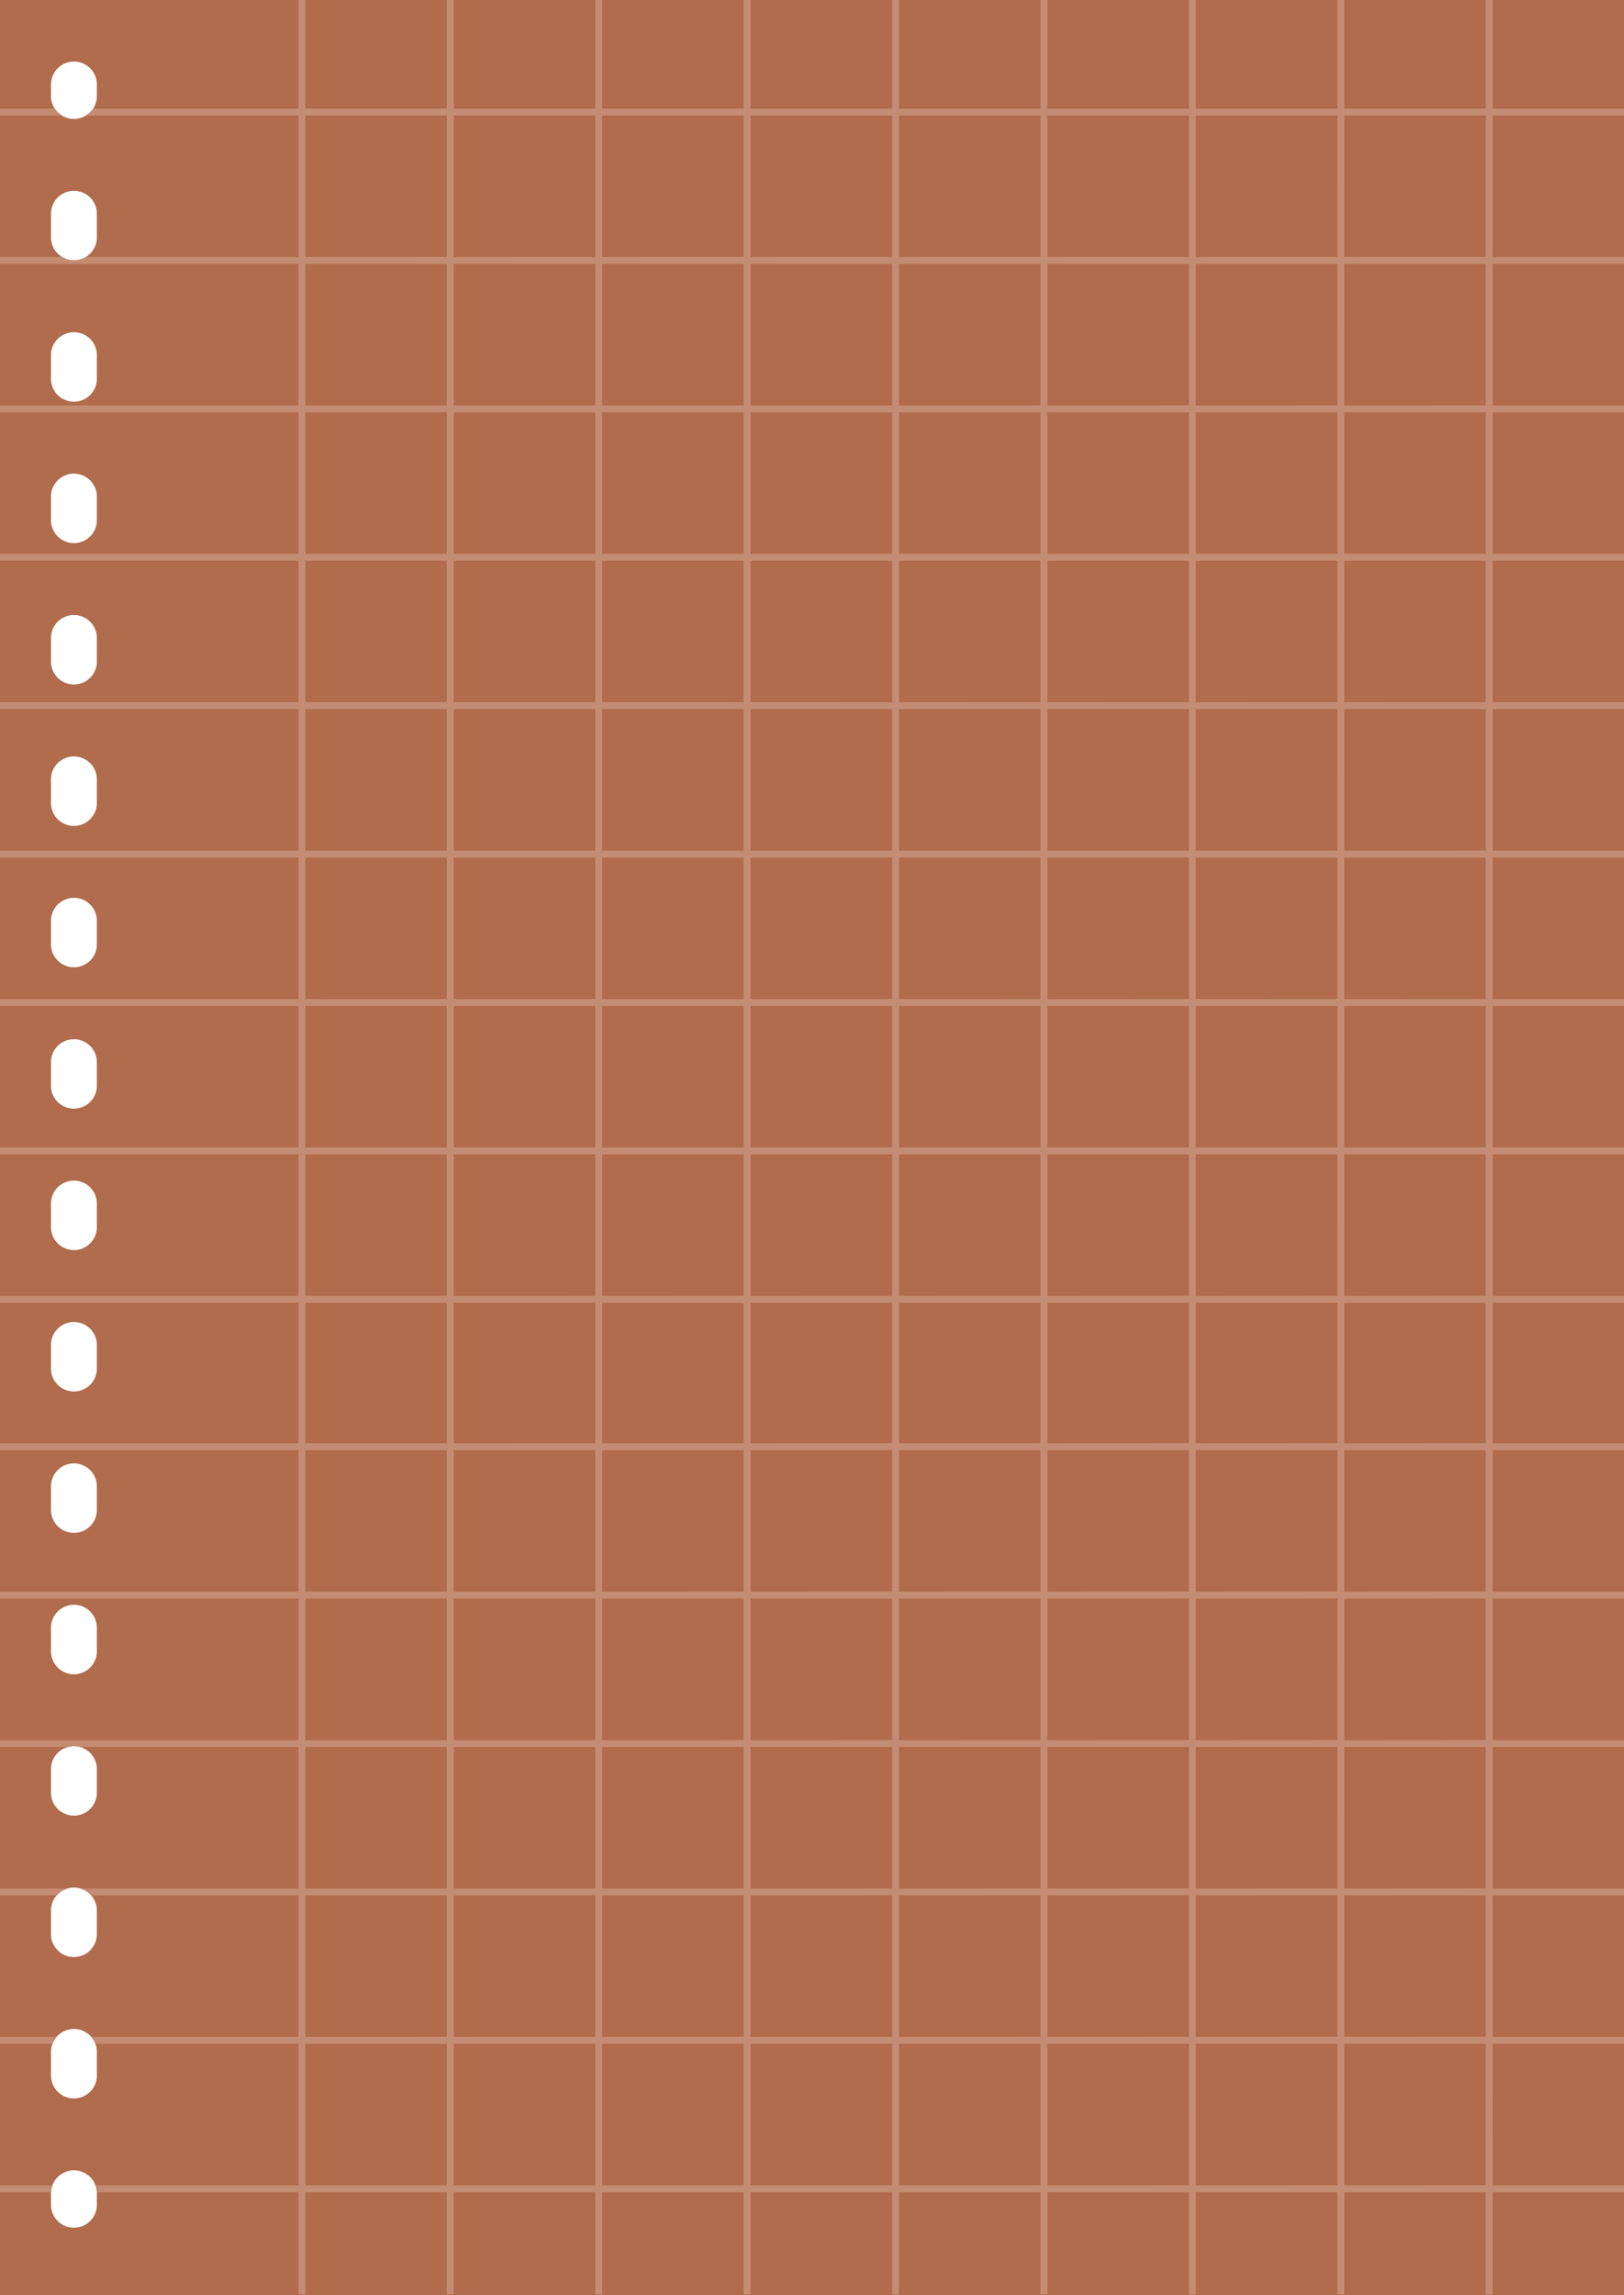
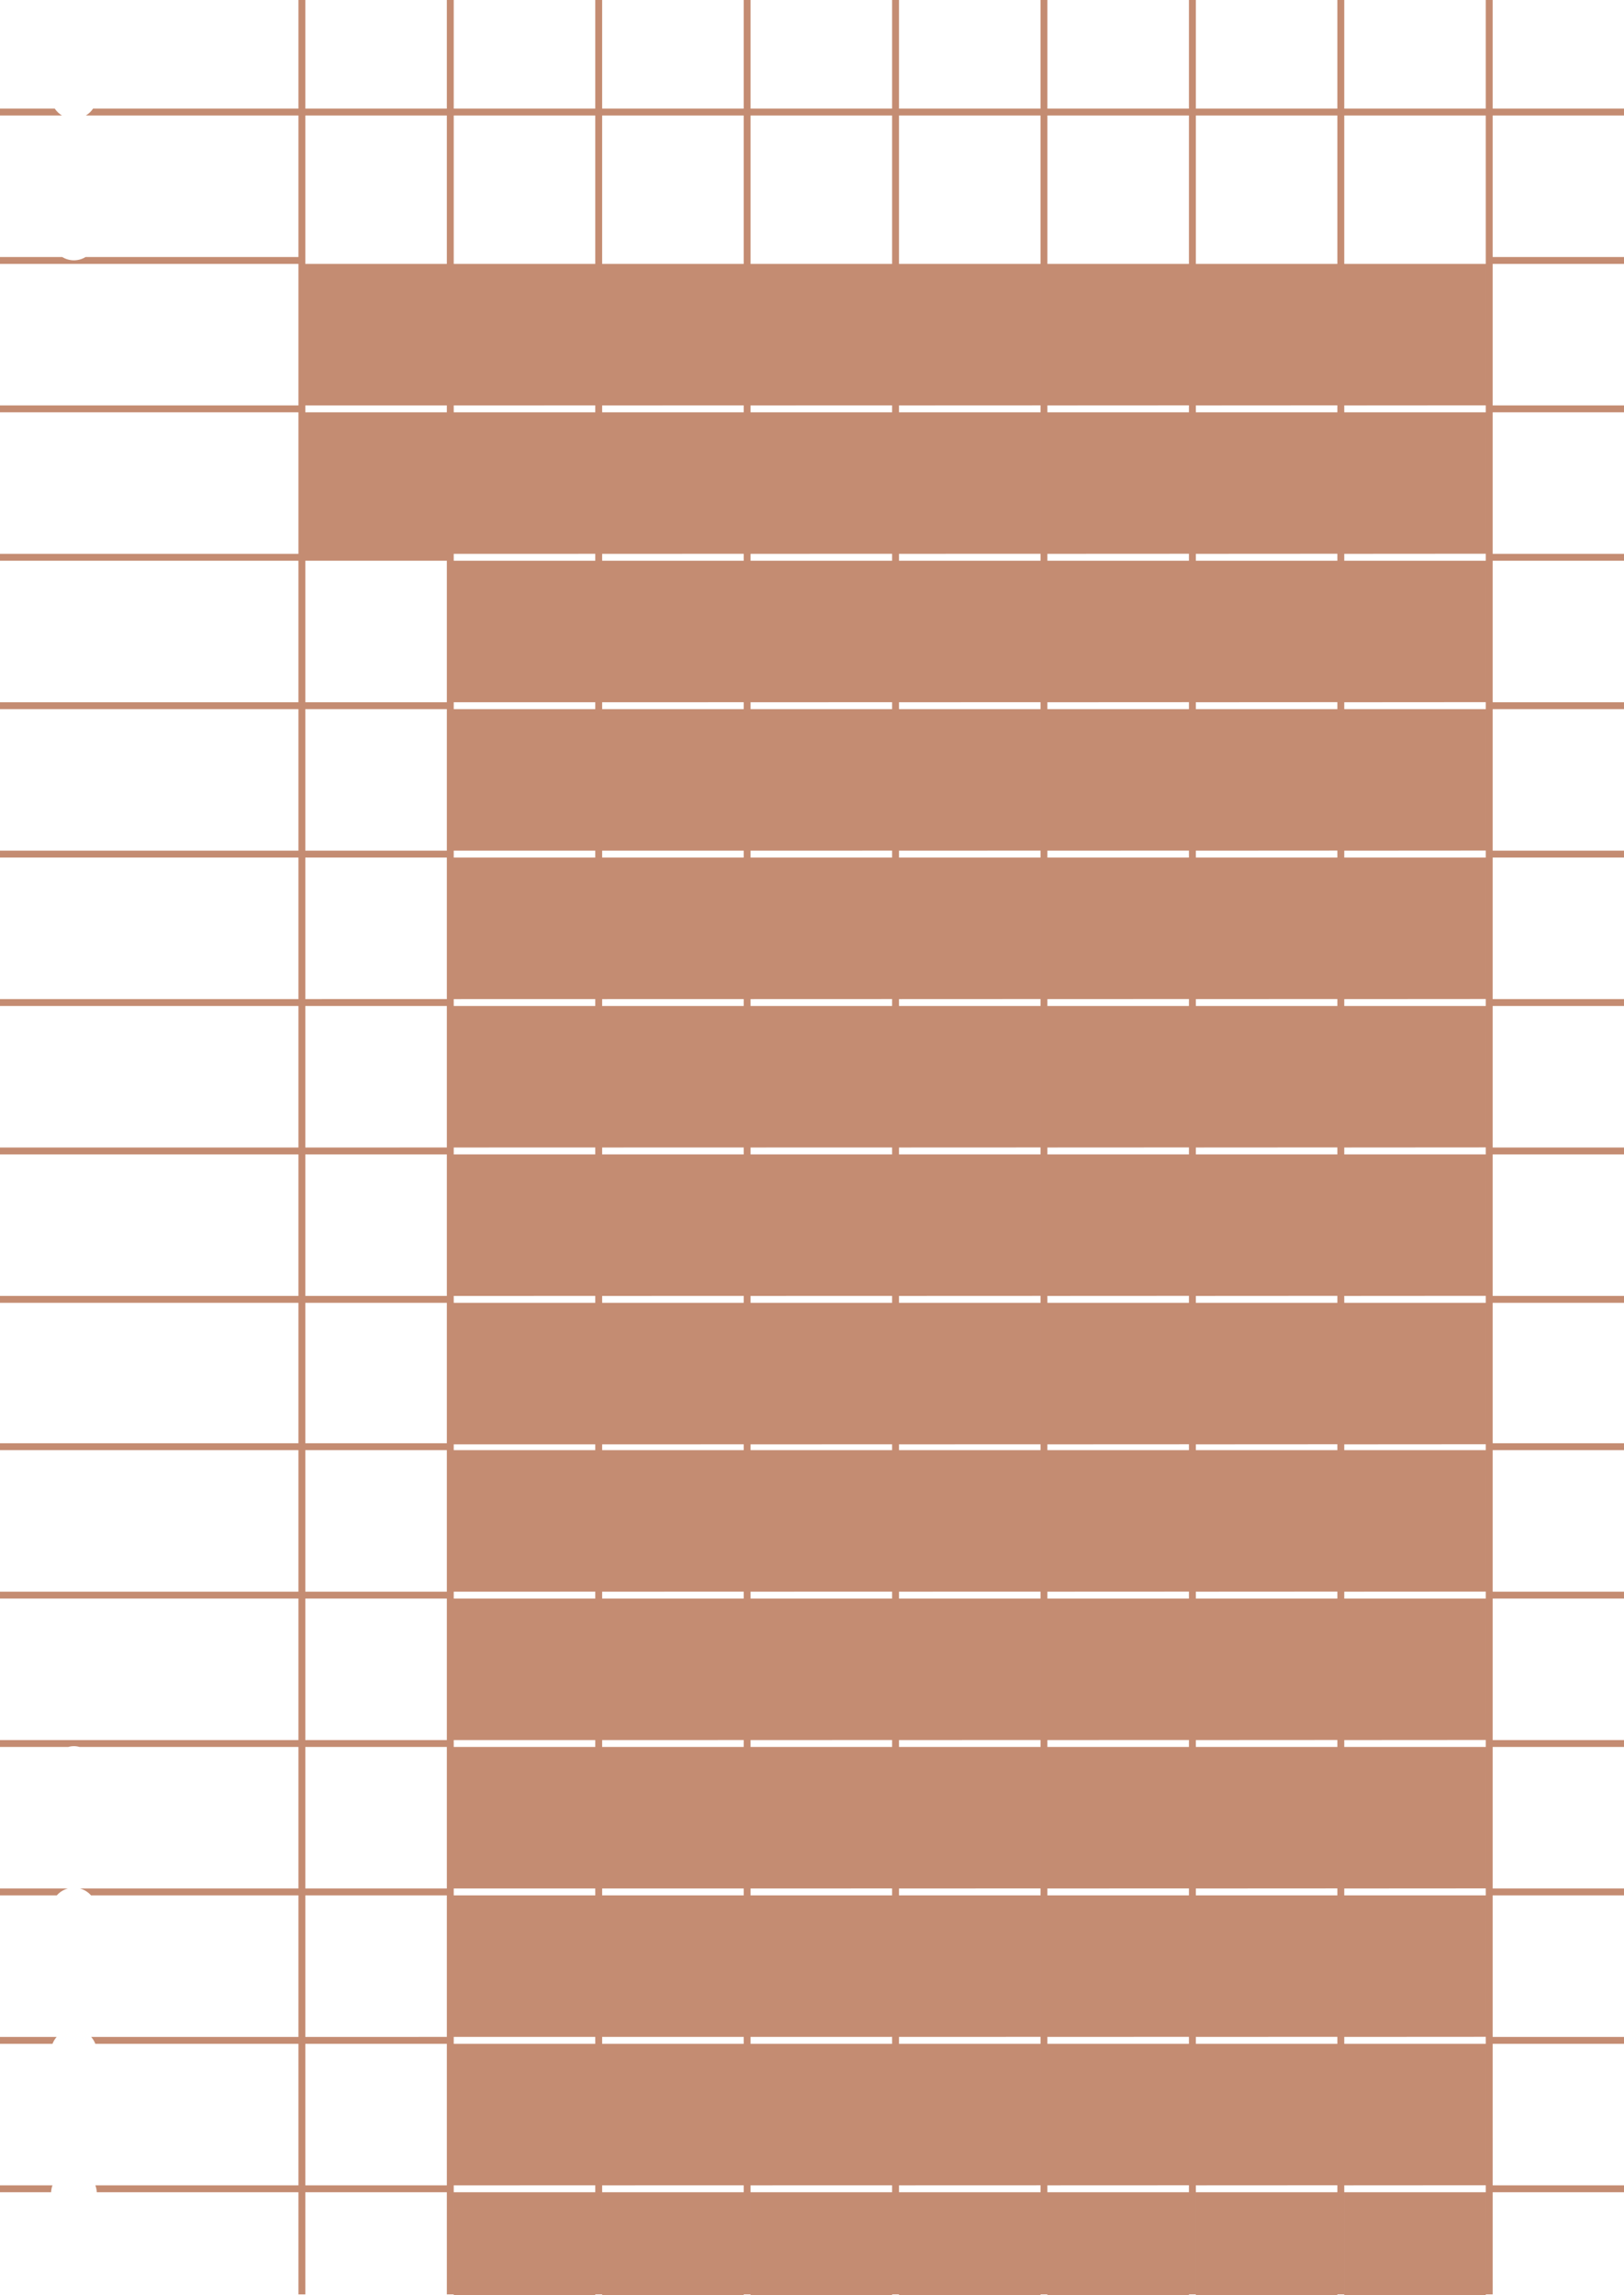
<svg xmlns="http://www.w3.org/2000/svg" data-name="Layer 1" fill="#000000" height="500.2" preserveAspectRatio="xMidYMid meet" version="1" viewBox="0.0 0.0 353.9 500.2" width="353.9" zoomAndPan="magnify">
  <g id="change1_1">
-     <path d="M0,0V500.247H353.945V0ZM21.109,480.472a5,5,0,0,1-10,0v-2.5a5,5,0,0,1,10,0Zm0-28.178a5,5,0,0,1-10,0v-5.136a5,5,0,0,1,10,0Zm0-30.812a5,5,0,0,1-10,0v-5.136a5,5,0,0,1,10,0Zm0-30.813a5,5,0,0,1-10,0v-5.136a5,5,0,0,1,10,0Zm0-30.812a5,5,0,0,1-10,0v-5.136a5,5,0,0,1,10,0Zm0-30.813a5,5,0,0,1-10,0v-5.136a5,5,0,0,1,10,0Zm0-30.812a5,5,0,0,1-10,0v-5.136a5,5,0,0,1,10,0Zm0-30.813a5,5,0,0,1-10,0v-5.135a5,5,0,0,1,10,0Zm0-30.812a5,5,0,0,1-10,0v-5.136a5,5,0,0,1,10,0Zm0-30.813a5,5,0,0,1-10,0v-5.136a5,5,0,0,1,10,0Zm0-30.813a5,5,0,0,1-10,0v-5.135a5,5,0,0,1,10,0Zm0-30.813a5,5,0,0,1-10,0V139.029a5,5,0,0,1,10,0Zm0-30.813a5,5,0,0,1-10,0v-5.135a5,5,0,0,1,10,0Zm0-30.813a5,5,0,0,1-10,0V77.403a5,5,0,0,1,10,0Zm0-30.813a5,5,0,0,1-10,0V46.59a5,5,0,0,1,10,0Zm0-30.812a5,5,0,0,1-10,0v-2.5a5,5,0,1,1,10,0Z" fill="#b06c4c" />
-   </g>
+     </g>
  <g id="change2_1">
    <path d="M0,25.165H13.508a5.008,5.008,0,0,1-1.569-1.5H0Z" fill="#c48c72" />
  </g>
  <g id="change2_2">
    <path d="M0,413.047H12.378a4.969,4.969,0,0,1,2.402-1.5H0Z" fill="#c48c72" />
  </g>
  <g id="change2_3">
-     <path d="M325.28,0h-1.5V23.665H292.937V0h-1.5V23.665H260.594V0h-1.5V23.665H228.25V0h-1.5V23.665H195.907V0h-1.5V23.665H163.563V0h-1.5V23.665H131.22V0h-1.5V23.665H98.877V0h-1.5V23.665H66.534V0h-1.5V23.665H20.278a5.008,5.008,0,0,1-1.569,1.5H65.034V56.008H18.652a4.869,4.869,0,0,1-5.088,0H0v1.5H65.034V88.352H0v1.5H65.034v30.843H0v1.5H65.034v30.844H0v1.5H65.034v30.843H0v1.5H65.034V217.725H0v1.5H65.034V250.068H0v1.5H65.034v30.844H0v1.5H65.034v30.604H0v1.5H65.034v30.844H0v1.5H65.034v30.843H0v1.5H14.878a4.52,4.52,0,0,1,2.462,0H65.034v30.844H17.437a4.969,4.969,0,0,1,2.402,1.5H65.034v30.844H19.865a4.966,4.966,0,0,1,.906,1.5H65.034v30.843H20.78a4.967,4.967,0,0,1,.304,1.5H65.034v22.267h1.5v-22.267H97.377v22.267h1.5v-22.267h30.843v22.267h1.5v-22.267h30.843v22.267h1.5v-22.267h30.844v22.267h1.5v-22.267h30.843v22.267h1.5v-22.267h30.844v22.267h1.5v-22.267h30.844v22.267h1.5v-22.267h30.843v22.267h1.5v-22.267h28.665v-1.5h-28.665V445.391h28.665v-1.5h-28.665V413.047h28.665v-1.5h-28.665V380.703h28.665v-1.5h-28.665V348.36h28.665v-1.5h-28.665V316.017h28.665v-1.5h-28.665V283.912h28.665v-1.5h-28.665V251.568h28.665v-1.5h-28.665V219.225h28.665v-1.5h-28.665V186.882h28.665v-1.5h-28.665V154.539h28.665v-1.5h-28.665V122.195h28.665v-1.5h-28.665V89.852h28.665v-1.5h-28.665V57.508h28.665v-1.5h-28.665V25.165h28.665v-1.5h-28.665ZM97.377,476.233H66.534V445.391H97.377Zm0-32.343H66.534V413.047H97.377Zm0-32.344H66.534V380.703H97.377Zm0-32.344H66.534V348.36H97.377Zm0-32.343H66.534V316.017H97.377Zm0-32.344H66.534V283.912H97.377Zm0-32.104H66.534V251.568H97.377Zm0-32.344H66.534V219.225H97.377Zm0-32.343H66.534V186.882H97.377Zm0-32.343H66.534V154.539H97.377Zm0-32.343H66.534V122.195H97.377Zm0-32.344H66.534V89.852H97.377Zm0-32.343H66.534V57.508H97.377Zm0-32.343H66.534V25.165H97.377Zm32.343,420.225H98.877V445.391h30.843Zm0-32.343H98.877V413.047h30.843Zm0-32.344H98.877V380.703h30.843Zm0-32.344H98.877V348.36h30.843Zm0-32.343H98.877V316.017h30.843Zm0-32.344H98.877V283.912h30.843Zm0-32.104H98.877V251.568h30.843Zm0-32.344H98.877V219.225h30.843Zm0-32.343H98.877V186.882h30.843Zm0-32.343H98.877V154.539h30.843Zm0-32.343H98.877V122.195h30.843Zm0-32.344H98.877V89.852h30.843Zm0-32.343H98.877V57.508h30.843Zm0-32.343H98.877V25.165h30.843Zm32.343,420.225H131.22V445.391h30.843Zm0-32.343H131.22V413.047h30.843Zm0-32.344H131.22V380.703h30.843Zm0-32.344H131.22V348.36h30.843Zm0-32.343H131.22V316.017h30.843Zm0-32.344H131.22V283.912h30.843Zm0-32.104H131.22V251.568h30.843Zm0-32.344H131.22V219.225h30.843Zm0-32.343H131.22V186.882h30.843Zm0-32.343H131.22V154.539h30.843Zm0-32.343H131.22V122.195h30.843Zm0-32.344H131.22V89.852h30.843Zm0-32.343H131.22V57.508h30.843Zm0-32.343H131.22V25.165h30.843Zm32.344,420.225H163.563V445.391h30.844Zm0-32.343H163.563V413.047h30.844Zm0-32.344H163.563V380.703h30.844Zm0-32.344H163.563V348.36h30.844Zm0-32.343H163.563V316.017h30.844Zm0-32.344H163.563V283.912h30.844Zm0-32.104H163.563V251.568h30.844Zm0-32.344H163.563V219.225h30.844Zm0-32.343H163.563V186.882h30.844Zm0-32.343H163.563V154.539h30.844Zm0-32.343H163.563V122.195h30.844Zm0-32.344H163.563V89.852h30.844Zm0-32.343H163.563V57.508h30.844Zm0-32.343H163.563V25.165h30.844Zm32.343,420.225H195.907V445.391h30.843Zm0-32.343H195.907V413.047h30.843Zm0-32.344H195.907V380.703h30.843Zm0-32.344H195.907V348.36h30.843Zm0-32.343H195.907V316.017h30.843Zm0-32.344H195.907V283.912h30.843Zm0-32.104H195.907V251.568h30.843Zm0-32.344H195.907V219.225h30.843Zm0-32.343H195.907V186.882h30.843Zm0-32.343H195.907V154.539h30.843Zm0-32.343H195.907V122.195h30.843Zm0-32.344H195.907V89.852h30.843Zm0-32.343H195.907V57.508h30.843Zm0-32.343H195.907V25.165h30.843Zm32.344,420.225H228.25V445.391h30.844Zm0-32.343H228.25V413.047h30.844Zm0-32.344H228.25V380.703h30.844Zm0-32.344H228.25V348.36h30.844Zm0-32.343H228.25V316.017h30.844Zm0-32.344H228.25V283.912h30.844Zm0-32.104H228.25V251.568h30.844Zm0-32.344H228.25V219.225h30.844Zm0-32.343H228.25V186.882h30.844Zm0-32.343H228.25V154.539h30.844Zm0-32.343H228.25V122.195h30.844Zm0-32.344H228.25V89.852h30.844Zm0-32.343H228.25V57.508h30.844Zm0-32.343H228.25V25.165h30.844Zm32.344,420.225H260.594V445.391h30.844Zm0-32.343H260.594V413.047h30.844Zm0-32.344H260.594V380.703h30.844Zm0-32.344H260.594V348.36h30.844Zm0-32.343H260.594V316.017h30.844Zm0-32.344H260.594V283.912h30.844Zm0-32.104H260.594V251.568h30.844Zm0-32.344H260.594V219.225h30.844Zm0-32.343H260.594V186.882h30.844Zm0-32.343H260.594V154.539h30.844Zm0-32.343H260.594V122.195h30.844Zm0-32.344H260.594V89.852h30.844Zm0-32.343H260.594V57.508h30.844Zm0-32.343H260.594V25.165h30.844Zm32.343,420.225H292.937V445.391h30.843Zm0-32.343H292.937V413.047h30.843Zm0-32.344H292.937V380.703h30.843Zm0-32.344H292.937V348.36h30.843Zm0-32.343H292.937V316.017h30.843Zm0-32.344H292.937V283.912h30.843Zm0-32.104H292.937V251.568h30.843Zm0-32.344H292.937V219.225h30.843Zm0-32.343H292.937V186.882h30.843Zm0-32.343H292.937V154.539h30.843Zm0-32.343H292.937V122.195h30.843Zm0-32.344H292.937V89.852h30.843Zm0-32.343H292.937V57.508h30.843Zm0-32.343H292.937V25.165h30.843Z" fill="#c48c72" />
+     <path d="M325.28,0h-1.5V23.665H292.937V0h-1.5V23.665H260.594V0h-1.5V23.665H228.25V0h-1.5V23.665H195.907V0h-1.5V23.665H163.563V0h-1.5V23.665H131.22V0h-1.5V23.665H98.877V0h-1.5V23.665H66.534V0h-1.5V23.665H20.278a5.008,5.008,0,0,1-1.569,1.5H65.034V56.008H18.652a4.869,4.869,0,0,1-5.088,0H0v1.5H65.034V88.352H0v1.5H65.034v30.843H0v1.5H65.034v30.844H0v1.5H65.034v30.843H0v1.5H65.034V217.725H0v1.5H65.034V250.068H0v1.5H65.034v30.844H0v1.5H65.034v30.604H0v1.5H65.034v30.844H0v1.5H65.034v30.843H0v1.5H14.878a4.52,4.52,0,0,1,2.462,0H65.034v30.844H17.437a4.969,4.969,0,0,1,2.402,1.5H65.034v30.844H19.865a4.966,4.966,0,0,1,.906,1.5H65.034v30.843H20.78a4.967,4.967,0,0,1,.304,1.5H65.034v22.267h1.5v-22.267H97.377v22.267h1.5v-22.267h30.843v22.267h1.5v-22.267h30.843v22.267h1.5v-22.267h30.844v22.267h1.5v-22.267h30.843v22.267h1.5v-22.267h30.844v22.267h1.5v-22.267h30.844v22.267h1.5v-22.267h30.843v22.267h1.5v-22.267h28.665v-1.5h-28.665V445.391h28.665v-1.5h-28.665V413.047h28.665v-1.5h-28.665V380.703h28.665v-1.5h-28.665V348.36h28.665v-1.5h-28.665V316.017h28.665v-1.5h-28.665V283.912h28.665v-1.5h-28.665V251.568h28.665v-1.5h-28.665V219.225h28.665v-1.5h-28.665V186.882h28.665v-1.5h-28.665V154.539h28.665v-1.5h-28.665V122.195h28.665v-1.5h-28.665V89.852h28.665v-1.5h-28.665V57.508h28.665v-1.5h-28.665V25.165h28.665v-1.5h-28.665ZM97.377,476.233H66.534V445.391H97.377Zm0-32.343H66.534V413.047H97.377Zm0-32.344H66.534V380.703H97.377Zm0-32.344H66.534V348.36H97.377Zm0-32.343H66.534V316.017H97.377Zm0-32.344H66.534V283.912H97.377Zm0-32.104H66.534V251.568H97.377Zm0-32.344H66.534V219.225H97.377Zm0-32.343H66.534V186.882H97.377Zm0-32.343H66.534V154.539H97.377Zm0-32.343H66.534V122.195H97.377Zm0-32.344H66.534V89.852H97.377ZH66.534V57.508H97.377Zm0-32.343H66.534V25.165H97.377Zm32.343,420.225H98.877V445.391h30.843Zm0-32.343H98.877V413.047h30.843Zm0-32.344H98.877V380.703h30.843Zm0-32.344H98.877V348.36h30.843Zm0-32.343H98.877V316.017h30.843Zm0-32.344H98.877V283.912h30.843Zm0-32.104H98.877V251.568h30.843Zm0-32.344H98.877V219.225h30.843Zm0-32.343H98.877V186.882h30.843Zm0-32.343H98.877V154.539h30.843Zm0-32.343H98.877V122.195h30.843Zm0-32.344H98.877V89.852h30.843Zm0-32.343H98.877V57.508h30.843Zm0-32.343H98.877V25.165h30.843Zm32.343,420.225H131.22V445.391h30.843Zm0-32.343H131.22V413.047h30.843Zm0-32.344H131.22V380.703h30.843Zm0-32.344H131.22V348.36h30.843Zm0-32.343H131.22V316.017h30.843Zm0-32.344H131.22V283.912h30.843Zm0-32.104H131.22V251.568h30.843Zm0-32.344H131.22V219.225h30.843Zm0-32.343H131.22V186.882h30.843Zm0-32.343H131.22V154.539h30.843Zm0-32.343H131.22V122.195h30.843Zm0-32.344H131.22V89.852h30.843Zm0-32.343H131.22V57.508h30.843Zm0-32.343H131.22V25.165h30.843Zm32.344,420.225H163.563V445.391h30.844Zm0-32.343H163.563V413.047h30.844Zm0-32.344H163.563V380.703h30.844Zm0-32.344H163.563V348.36h30.844Zm0-32.343H163.563V316.017h30.844Zm0-32.344H163.563V283.912h30.844Zm0-32.104H163.563V251.568h30.844Zm0-32.344H163.563V219.225h30.844Zm0-32.343H163.563V186.882h30.844Zm0-32.343H163.563V154.539h30.844Zm0-32.343H163.563V122.195h30.844Zm0-32.344H163.563V89.852h30.844Zm0-32.343H163.563V57.508h30.844Zm0-32.343H163.563V25.165h30.844Zm32.343,420.225H195.907V445.391h30.843Zm0-32.343H195.907V413.047h30.843Zm0-32.344H195.907V380.703h30.843Zm0-32.344H195.907V348.36h30.843Zm0-32.343H195.907V316.017h30.843Zm0-32.344H195.907V283.912h30.843Zm0-32.104H195.907V251.568h30.843Zm0-32.344H195.907V219.225h30.843Zm0-32.343H195.907V186.882h30.843Zm0-32.343H195.907V154.539h30.843Zm0-32.343H195.907V122.195h30.843Zm0-32.344H195.907V89.852h30.843Zm0-32.343H195.907V57.508h30.843Zm0-32.343H195.907V25.165h30.843Zm32.344,420.225H228.25V445.391h30.844Zm0-32.343H228.25V413.047h30.844Zm0-32.344H228.25V380.703h30.844Zm0-32.344H228.25V348.36h30.844Zm0-32.343H228.25V316.017h30.844Zm0-32.344H228.25V283.912h30.844Zm0-32.104H228.25V251.568h30.844Zm0-32.344H228.25V219.225h30.844Zm0-32.343H228.25V186.882h30.844Zm0-32.343H228.25V154.539h30.844Zm0-32.343H228.25V122.195h30.844Zm0-32.344H228.25V89.852h30.844Zm0-32.343H228.25V57.508h30.844Zm0-32.343H228.25V25.165h30.844Zm32.344,420.225H260.594V445.391h30.844Zm0-32.343H260.594V413.047h30.844Zm0-32.344H260.594V380.703h30.844Zm0-32.344H260.594V348.36h30.844Zm0-32.343H260.594V316.017h30.844Zm0-32.344H260.594V283.912h30.844Zm0-32.104H260.594V251.568h30.844Zm0-32.344H260.594V219.225h30.844Zm0-32.343H260.594V186.882h30.844Zm0-32.343H260.594V154.539h30.844Zm0-32.343H260.594V122.195h30.844Zm0-32.344H260.594V89.852h30.844Zm0-32.343H260.594V57.508h30.844Zm0-32.343H260.594V25.165h30.844Zm32.343,420.225H292.937V445.391h30.843Zm0-32.343H292.937V413.047h30.843Zm0-32.344H292.937V380.703h30.843Zm0-32.344H292.937V348.36h30.843Zm0-32.343H292.937V316.017h30.843Zm0-32.344H292.937V283.912h30.843Zm0-32.104H292.937V251.568h30.843Zm0-32.344H292.937V219.225h30.843Zm0-32.343H292.937V186.882h30.843Zm0-32.343H292.937V154.539h30.843Zm0-32.343H292.937V122.195h30.843Zm0-32.344H292.937V89.852h30.843Zm0-32.343H292.937V57.508h30.843Zm0-32.343H292.937V25.165h30.843Z" fill="#c48c72" />
  </g>
  <g id="change2_4">
    <path d="M0,476.233v1.5H11.133a4.967,4.967,0,0,1,.304-1.5Z" fill="#c48c72" />
  </g>
  <g id="change2_5">
    <path d="M0,443.891v1.5H11.446a4.966,4.966,0,0,1,.906-1.5Z" fill="#c48c72" />
  </g>
</svg>